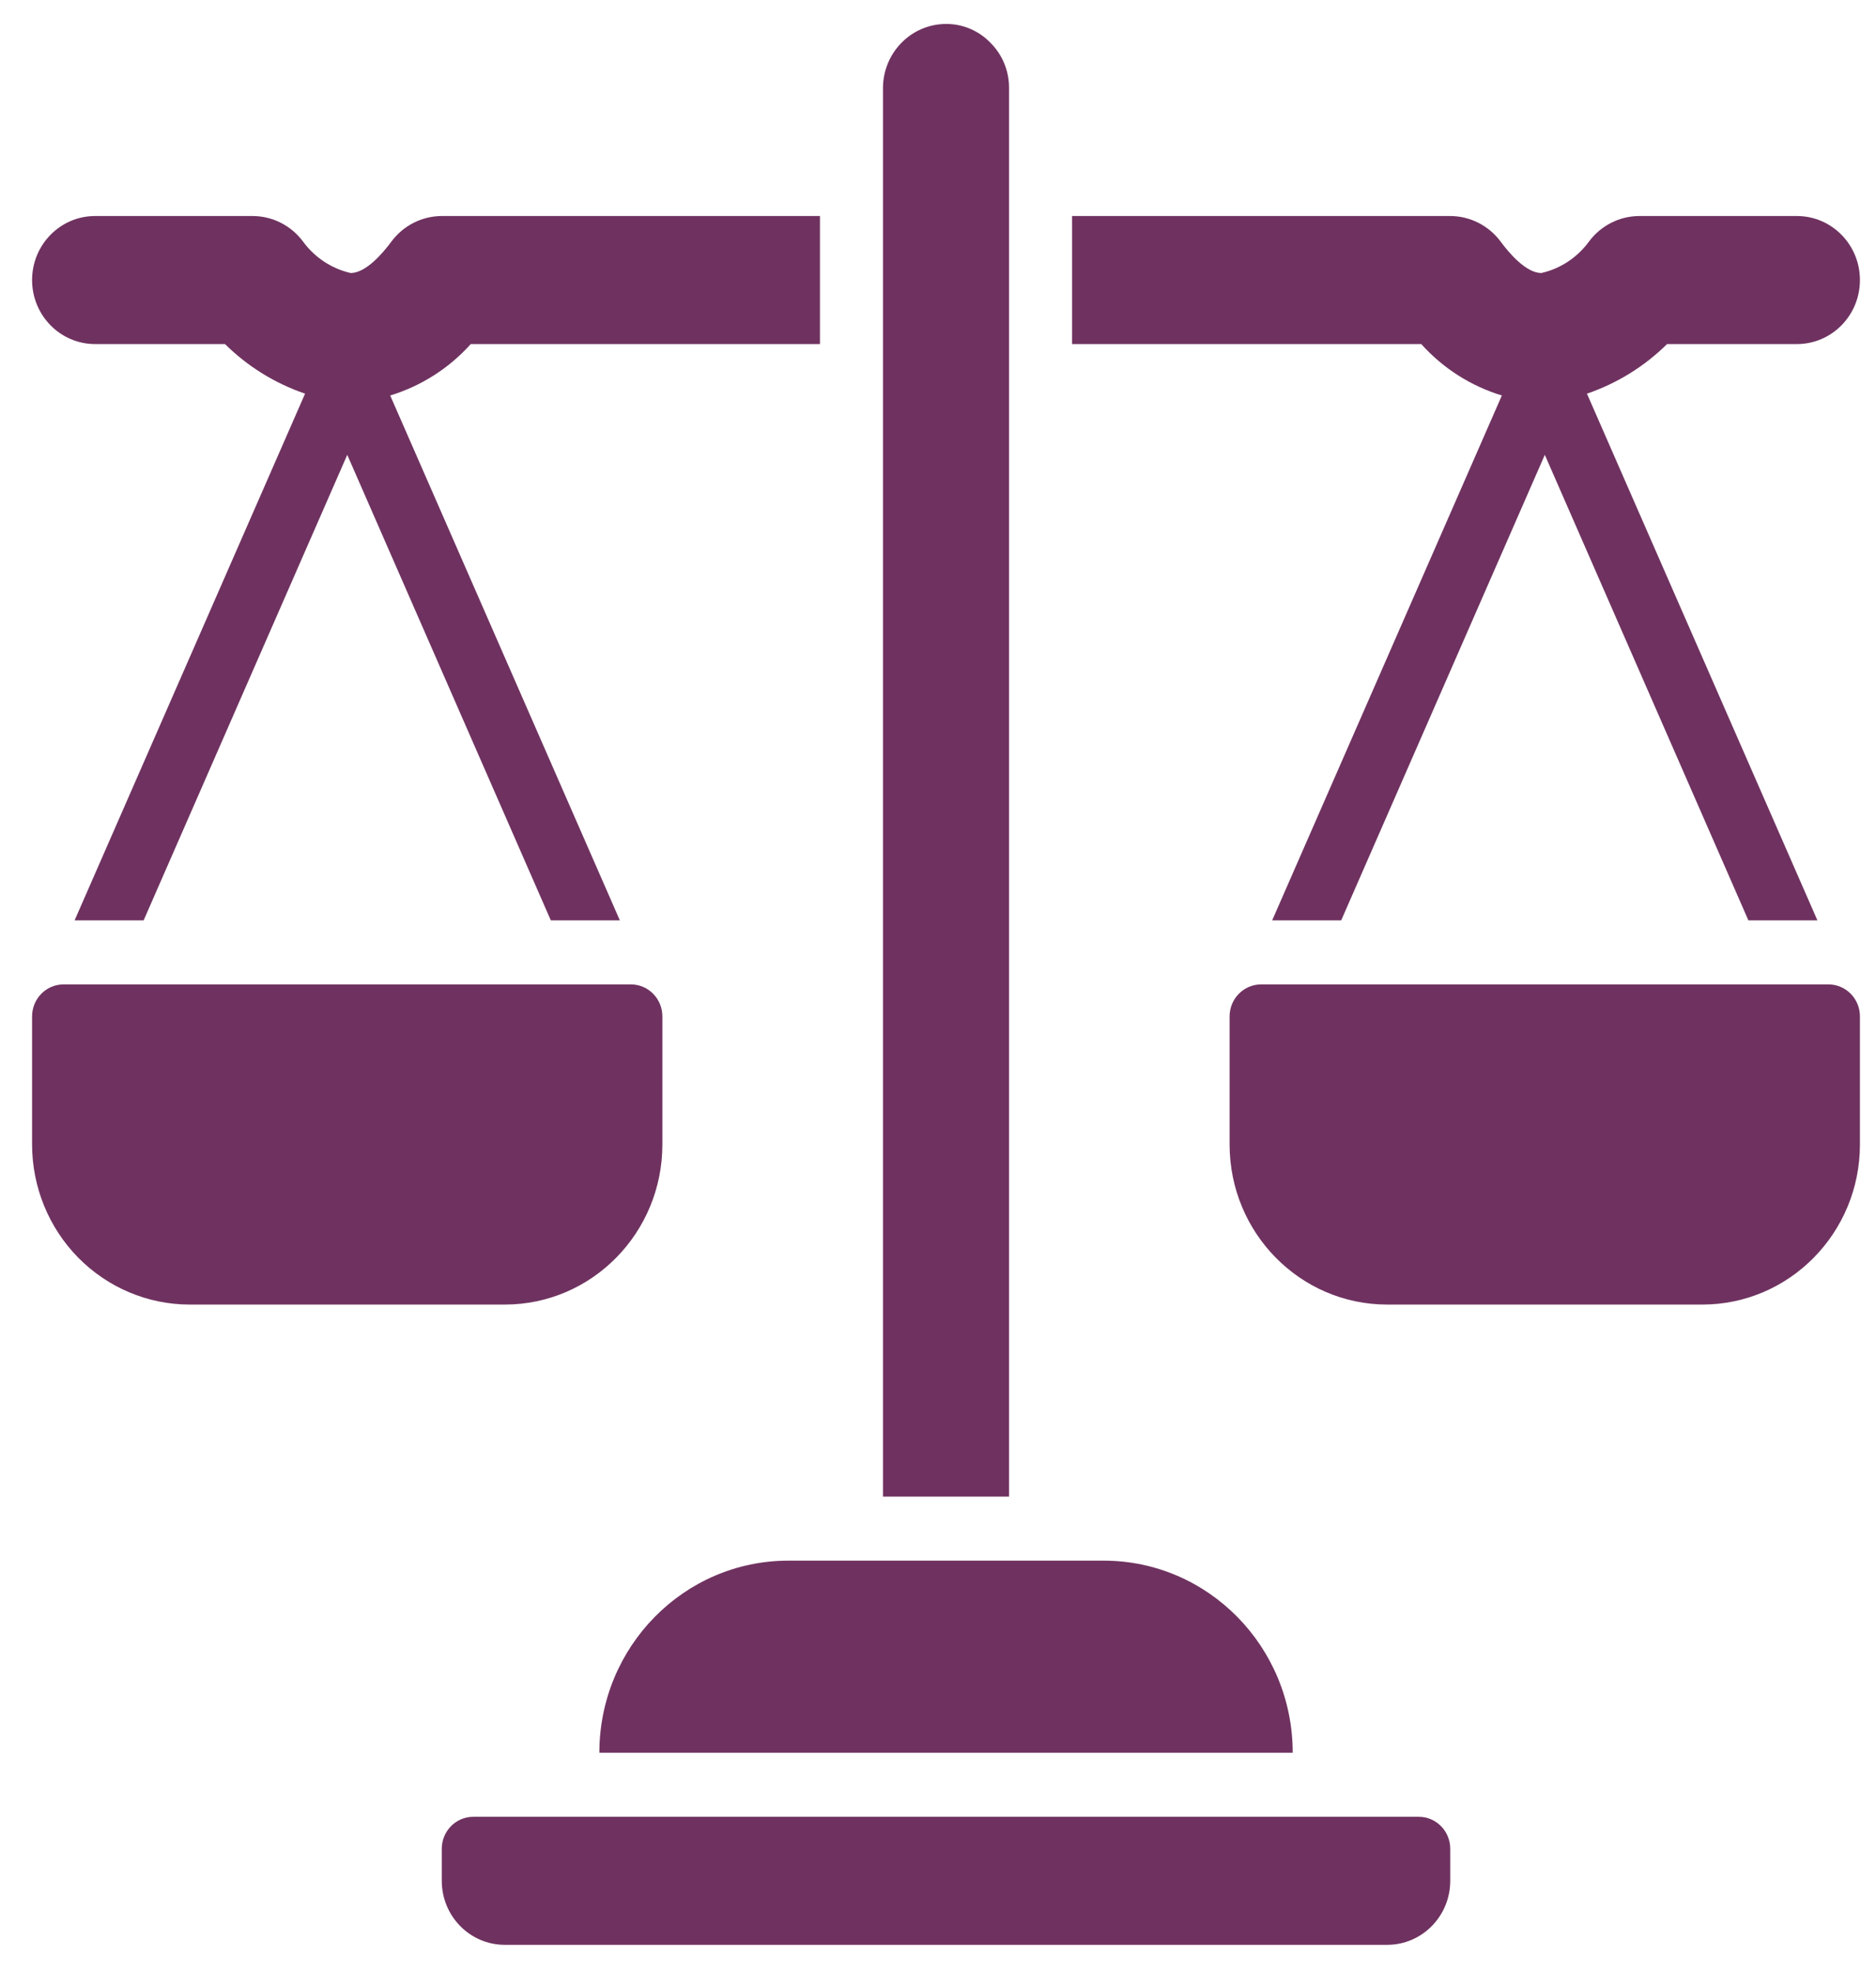
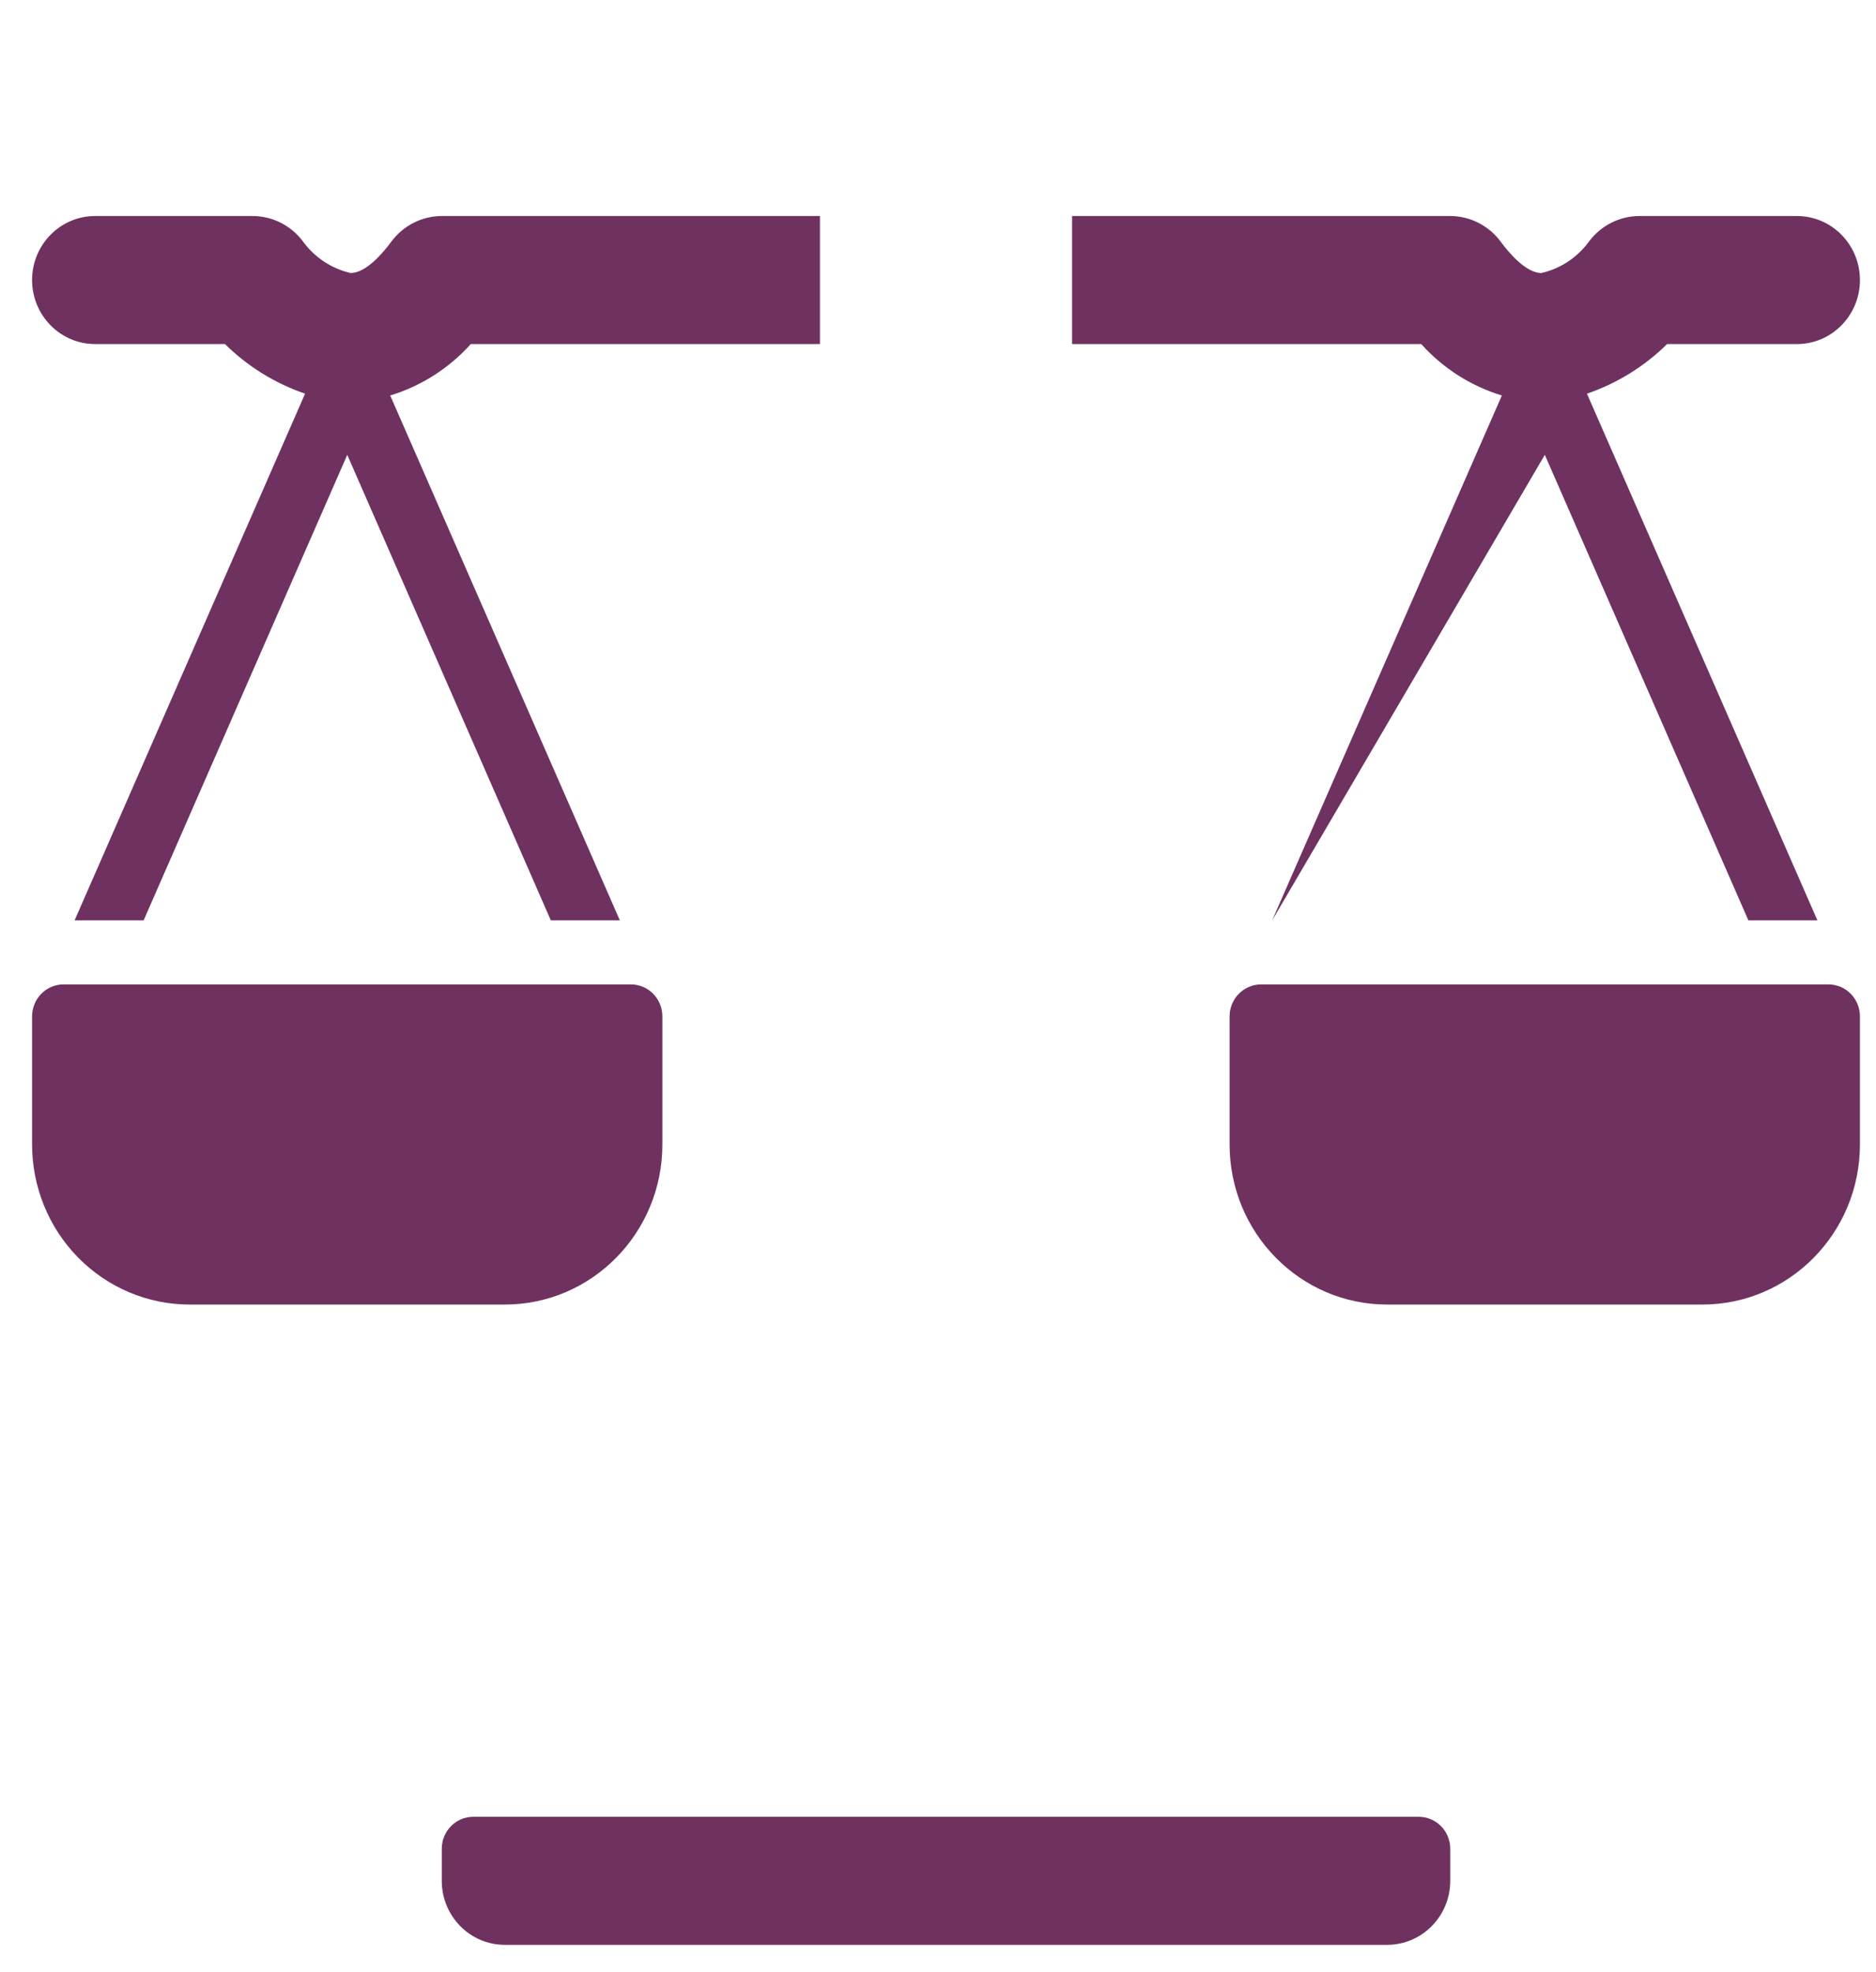
<svg xmlns="http://www.w3.org/2000/svg" width="39" height="41" viewBox="0 0 39 41" fill="none">
  <path d="M29.494 37.77H9.839C9.477 37.77 9.184 38.068 9.184 38.435V39.101C9.184 39.836 9.77 40.432 10.494 40.432H28.839C29.562 40.432 30.149 39.836 30.149 39.101V38.435C30.149 38.068 29.856 37.77 29.494 37.77Z" fill="#6F3260" />
-   <path d="M12.46 36.439H26.874C26.874 34.233 25.114 32.445 22.943 32.445H16.391C14.22 32.445 12.46 34.233 12.46 36.439Z" fill="#6F3260" />
-   <path d="M20.977 7.153V1.829C20.979 1.476 20.839 1.137 20.591 0.89C20.348 0.637 20.014 0.496 19.667 0.498C18.944 0.5 18.359 1.094 18.356 1.829V31.114H20.977L20.977 7.153Z" fill="#6F3260" />
  <path d="M1.977 7.153H4.677C5.149 7.619 5.718 7.971 6.342 8.184L1.551 19.134H2.986L7.219 9.456L11.451 19.134H12.886L8.112 8.222C8.755 8.026 9.334 7.657 9.787 7.153H17.046V4.491H9.184C8.772 4.492 8.384 4.689 8.136 5.023C7.959 5.263 7.612 5.669 7.297 5.676H7.291C6.895 5.586 6.543 5.354 6.301 5.023C6.053 4.689 5.665 4.492 5.253 4.491H1.977C1.254 4.491 0.667 5.087 0.667 5.822C0.667 6.557 1.254 7.153 1.977 7.153Z" fill="#6F3260" />
-   <path d="M31.222 8.222L26.447 19.134H27.882L32.115 9.456L36.347 19.134H37.782L32.991 8.184C33.615 7.971 34.185 7.619 34.657 7.153H37.356C38.08 7.153 38.666 6.557 38.666 5.822C38.666 5.087 38.08 4.491 37.356 4.491H34.08C33.668 4.492 33.28 4.689 33.032 5.023C32.79 5.354 32.439 5.586 32.042 5.676H32.036C31.721 5.669 31.374 5.263 31.197 5.023C30.949 4.689 30.561 4.492 30.149 4.491H22.287V7.153H29.546C29.999 7.657 30.578 8.026 31.222 8.222Z" fill="#6F3260" />
+   <path d="M31.222 8.222L26.447 19.134L32.115 9.456L36.347 19.134H37.782L32.991 8.184C33.615 7.971 34.185 7.619 34.657 7.153H37.356C38.08 7.153 38.666 6.557 38.666 5.822C38.666 5.087 38.08 4.491 37.356 4.491H34.08C33.668 4.492 33.28 4.689 33.032 5.023C32.79 5.354 32.439 5.586 32.042 5.676H32.036C31.721 5.669 31.374 5.263 31.197 5.023C30.949 4.689 30.561 4.492 30.149 4.491H22.287V7.153H29.546C29.999 7.657 30.578 8.026 31.222 8.222Z" fill="#6F3260" />
  <path d="M13.77 23.793V21.13C13.77 20.763 13.477 20.465 13.115 20.465H1.322C0.96 20.465 0.667 20.763 0.667 21.13V23.793C0.667 24.675 1.012 25.522 1.626 26.146C2.241 26.77 3.074 27.121 3.943 27.121H10.495C12.304 27.121 13.77 25.631 13.77 23.793Z" fill="#6F3260" />
  <path d="M38.011 20.465H26.218C25.856 20.465 25.562 20.763 25.562 21.13V23.793C25.562 25.631 27.029 27.121 28.838 27.121H35.39C37.199 27.121 38.666 25.631 38.666 23.793V21.13C38.666 20.763 38.373 20.465 38.011 20.465Z" fill="#6F3260" />
</svg>